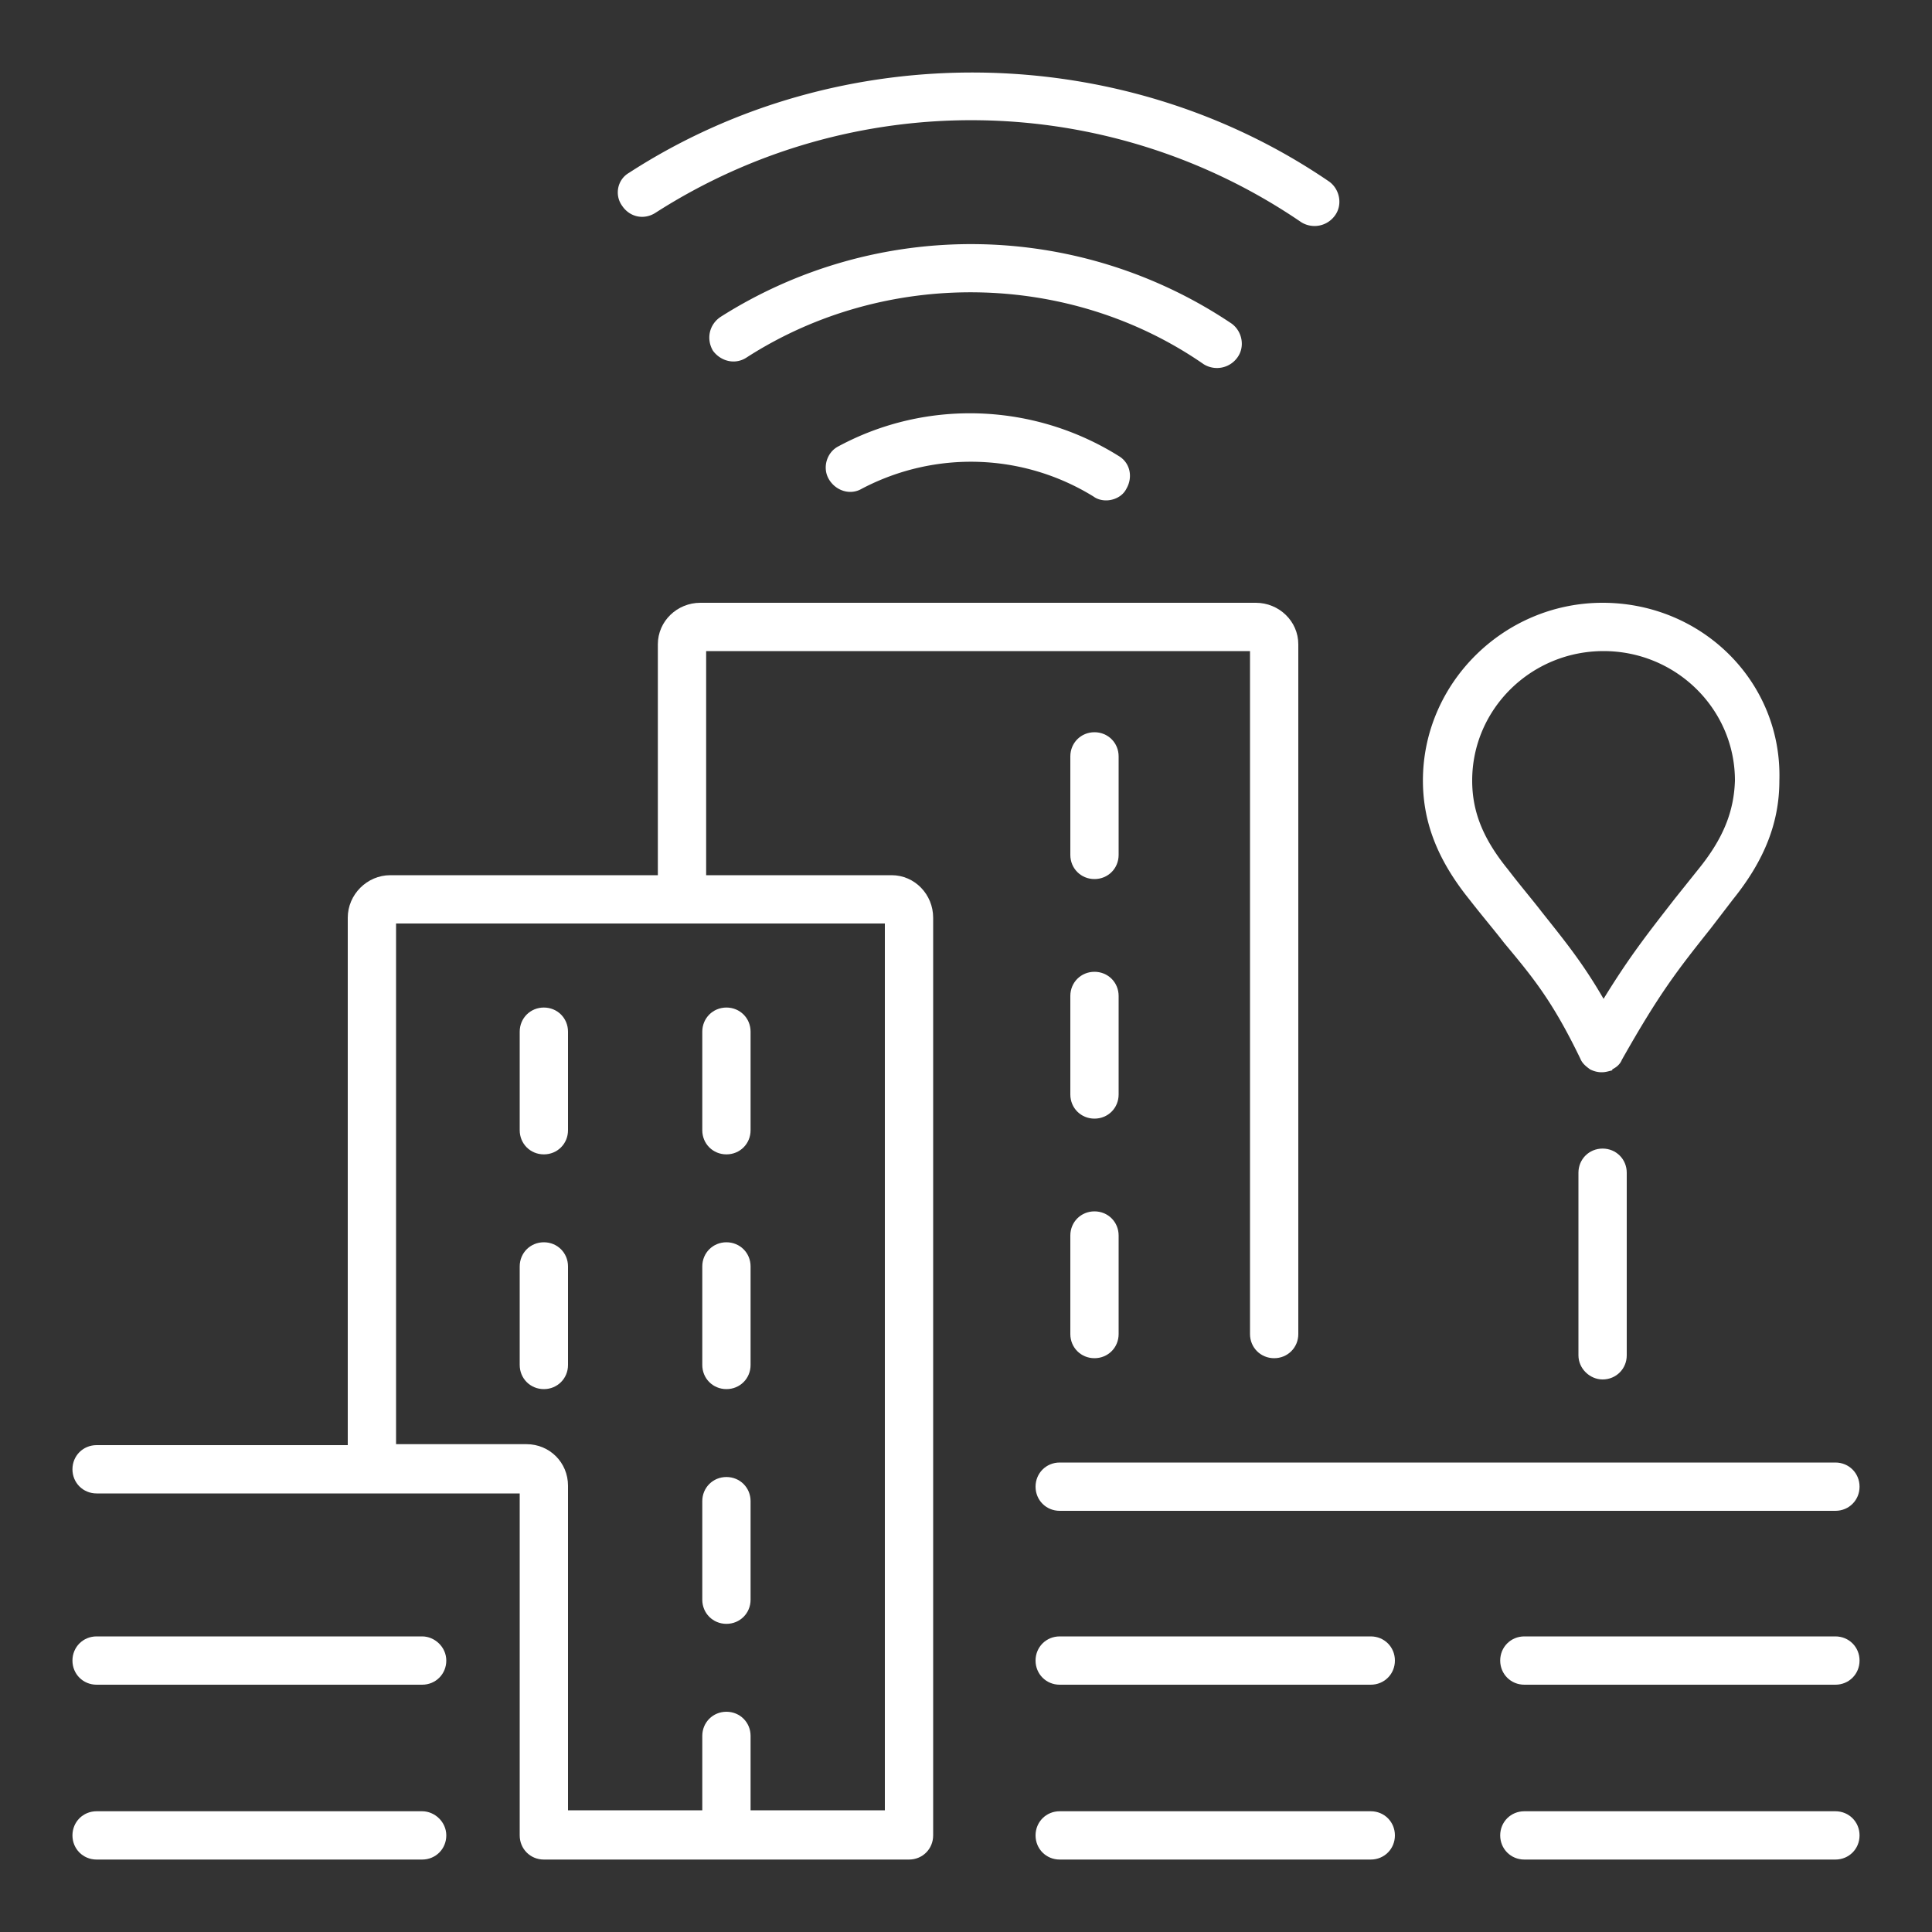
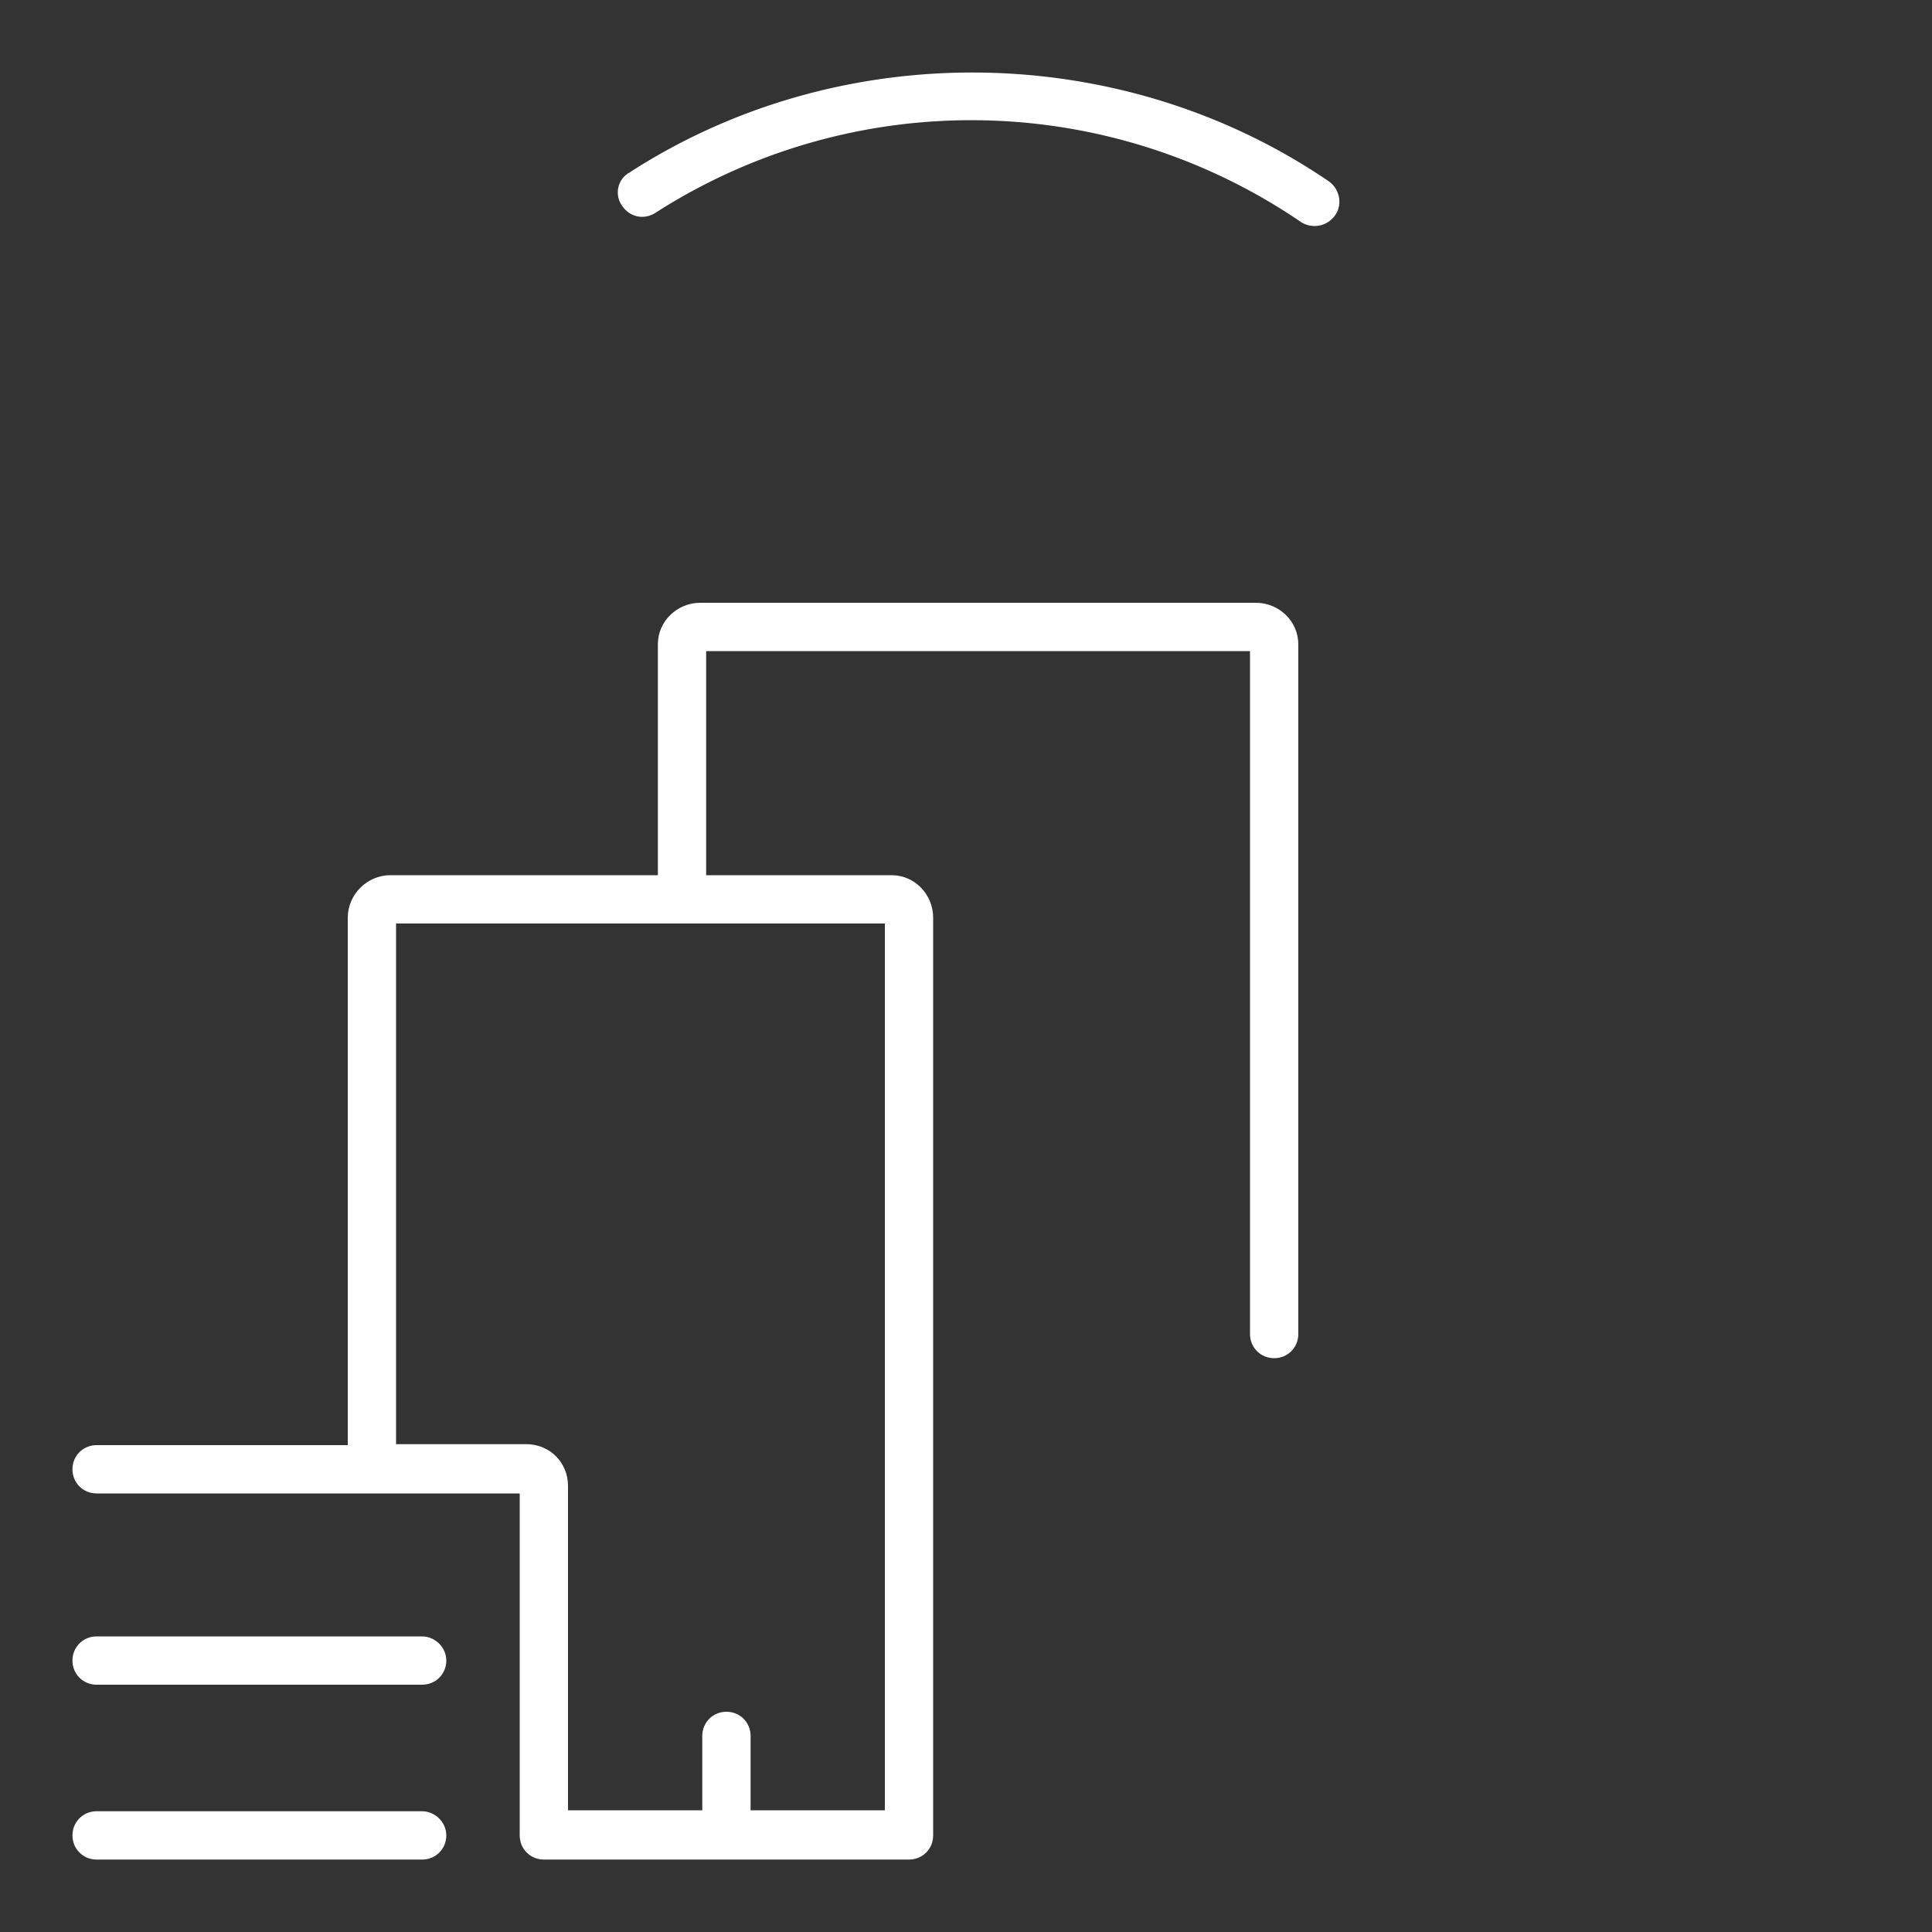
<svg xmlns="http://www.w3.org/2000/svg" t="1619144058426" class="icon" viewBox="0 0 1024 1024" version="1.1" p-id="21468" width="64" height="64">
  <rect x="0" y="0" width="1024" height="1024" fill="#333333" stroke="none" />
  <defs>
    <style type="text/css" />
  </defs>
-   <path d="M849.408 319.488c-52.224 0-95.232 42.496-95.232 94.208 0 22.016 7.68 41.984 24.576 62.976 7.168 9.216 13.312 16.384 18.432 23.04 15.36 18.432 25.6 30.72 40.448 61.44 1.024 2.56 3.072 4.096 5.12 5.632 2.048 1.024 4.096 1.536 6.144 1.536 2.048 0 3.584-0.512 5.632-1.024v-0.512c2.048-1.024 4.096-2.56 5.12-5.12 19.968-35.328 29.184-47.104 47.104-69.632l11.776-15.36c16.896-20.992 24.576-40.96 24.576-62.976 1.536-52.224-40.96-94.208-93.696-94.208zM900.096 460.8l-12.288 15.36c-14.336 18.432-24.064 30.72-37.888 53.248-11.264-19.456-20.992-31.232-32.768-46.08-5.12-6.656-11.264-13.824-17.92-22.528-13.312-16.384-18.944-30.72-18.944-47.104 0-37.888 31.232-68.608 69.632-68.608 38.4 0 69.632 30.72 69.632 68.608-0.512 16.384-6.144 30.72-19.456 47.104zM444.416 236.544c-6.144 3.072-8.704 11.264-5.12 17.408s11.264 8.704 17.408 5.12c38.912-20.48 85.504-18.944 122.88 4.096 2.048 1.536 4.608 2.048 6.656 2.048 4.096 0 8.704-2.048 10.752-6.144 3.584-6.144 2.048-13.824-4.096-17.408-45.056-28.16-101.888-30.208-148.48-5.12zM381.952 167.936c-6.144 4.096-7.68 11.776-4.096 17.92 4.096 5.632 11.776 7.68 17.92 3.584 73.216-47.104 170.496-46.08 242.176 3.584a13.312 13.312 0 0 0 17.92-3.584c4.096-5.632 2.56-13.824-3.072-17.92a247.603 247.603 0 0 0-270.848-3.584z" fill="#ffffff" p-id="21469" />
  <path d="M333.312 91.648c-6.144 3.584-7.68 11.776-3.584 17.408 4.096 6.144 11.776 7.68 17.92 3.584a309.914 309.914 0 0 1 342.016 5.12 13.312 13.312 0 0 0 17.92-3.584c4.096-5.632 2.56-13.824-3.072-17.92C594.432 20.992 445.44 18.944 333.312 91.648z" fill="#ffffff" p-id="21470" />
  <path d="M223.744 867.328H51.2c-7.168 0-12.8 5.632-12.8 12.8s5.632 12.8 12.8 12.8h172.544c7.168 0 12.8-5.632 12.8-12.8s-6.144-12.8-12.8-12.8zM223.744 960H51.2c-7.168 0-12.8 5.632-12.8 12.8s5.632 12.8 12.8 12.8h172.544c7.168 0 12.8-5.632 12.8-12.8s-6.144-12.8-12.8-12.8z" fill="#ffffff" p-id="21471" />
  <path d="M472.576 463.872H374.272V345.088h288.256v361.984c0 7.168 5.632 12.8 12.8 12.8s12.8-5.632 12.8-12.8V341.504c0-12.288-10.24-22.016-22.528-22.016H371.2c-12.288 0-22.528 9.728-22.528 22.016v122.368H206.848c-12.288 0-22.528 10.24-22.528 22.528v279.552H51.2c-7.168 0-12.8 5.632-12.8 12.8s5.632 12.8 12.8 12.8h224.256V972.8c0 7.168 5.632 12.8 12.8 12.8h193.536c7.168 0 12.8-5.632 12.8-12.8V486.4c0-12.288-9.728-22.528-22.016-22.528z m-262.656 302.08v-276.48h259.072v470.016H397.824v-39.424c0-7.168-5.632-12.8-12.8-12.8s-12.8 5.632-12.8 12.8v39.424H301.056v-172.032c0-12.288-9.728-22.016-22.016-22.016H209.92z" fill="#ffffff" p-id="21472" />
-   <path d="M548.864 787.968c0 7.168 5.632 12.8 12.8 12.8H972.8c7.168 0 12.8-5.632 12.8-12.8s-5.632-12.8-12.8-12.8h-411.136c-7.168 0-12.8 5.632-12.8 12.8zM726.528 867.328h-164.864c-7.168 0-12.8 5.632-12.8 12.8s5.632 12.8 12.8 12.8h164.864c7.168 0 12.8-5.632 12.8-12.8s-5.632-12.8-12.8-12.8zM972.8 867.328h-164.864c-7.168 0-12.8 5.632-12.8 12.8s5.632 12.8 12.8 12.8H972.8c7.168 0 12.8-5.632 12.8-12.8s-5.632-12.8-12.8-12.8zM726.528 960h-164.864c-7.168 0-12.8 5.632-12.8 12.8s5.632 12.8 12.8 12.8h164.864c7.168 0 12.8-5.632 12.8-12.8s-5.632-12.8-12.8-12.8zM972.8 960h-164.864c-7.168 0-12.8 5.632-12.8 12.8s5.632 12.8 12.8 12.8H972.8c7.168 0 12.8-5.632 12.8-12.8s-5.632-12.8-12.8-12.8zM580.096 465.92c7.168 0 12.8-5.632 12.8-12.8V400.896c0-7.168-5.632-12.8-12.8-12.8s-12.8 5.632-12.8 12.8v52.224c0 7.168 5.632 12.8 12.8 12.8zM567.296 580.096c0 7.168 5.632 12.8 12.8 12.8s12.8-5.632 12.8-12.8v-52.224c0-7.168-5.632-12.8-12.8-12.8s-12.8 5.632-12.8 12.8v52.224zM567.296 707.072c0 7.168 5.632 12.8 12.8 12.8s12.8-5.632 12.8-12.8v-52.224c0-7.168-5.632-12.8-12.8-12.8s-12.8 5.632-12.8 12.8v52.224zM385.024 611.84c7.168 0 12.8-5.632 12.8-12.8v-52.224c0-7.168-5.632-12.8-12.8-12.8s-12.8 5.632-12.8 12.8v52.224c0 7.168 5.632 12.8 12.8 12.8zM288.256 611.84c7.168 0 12.8-5.632 12.8-12.8v-52.224c0-7.168-5.632-12.8-12.8-12.8s-12.8 5.632-12.8 12.8v52.224c0 7.168 5.632 12.8 12.8 12.8zM288.256 736.256c7.168 0 12.8-5.632 12.8-12.8v-52.224c0-7.168-5.632-12.8-12.8-12.8s-12.8 5.632-12.8 12.8v52.224c0 7.168 5.632 12.8 12.8 12.8zM385.024 736.256c7.168 0 12.8-5.632 12.8-12.8v-52.224c0-7.168-5.632-12.8-12.8-12.8s-12.8 5.632-12.8 12.8v52.224c0 7.168 5.632 12.8 12.8 12.8zM385.024 860.672c7.168 0 12.8-5.632 12.8-12.8v-52.224c0-7.168-5.632-12.8-12.8-12.8s-12.8 5.632-12.8 12.8v52.224c0 7.168 5.632 12.8 12.8 12.8zM849.408 731.136c7.168 0 12.8-5.632 12.8-12.8v-96.768c0-7.168-5.632-12.8-12.8-12.8s-12.8 5.632-12.8 12.8v96.768c0 7.168 6.144 12.8 12.8 12.8z" fill="#ffffff" p-id="21473" />
</svg>